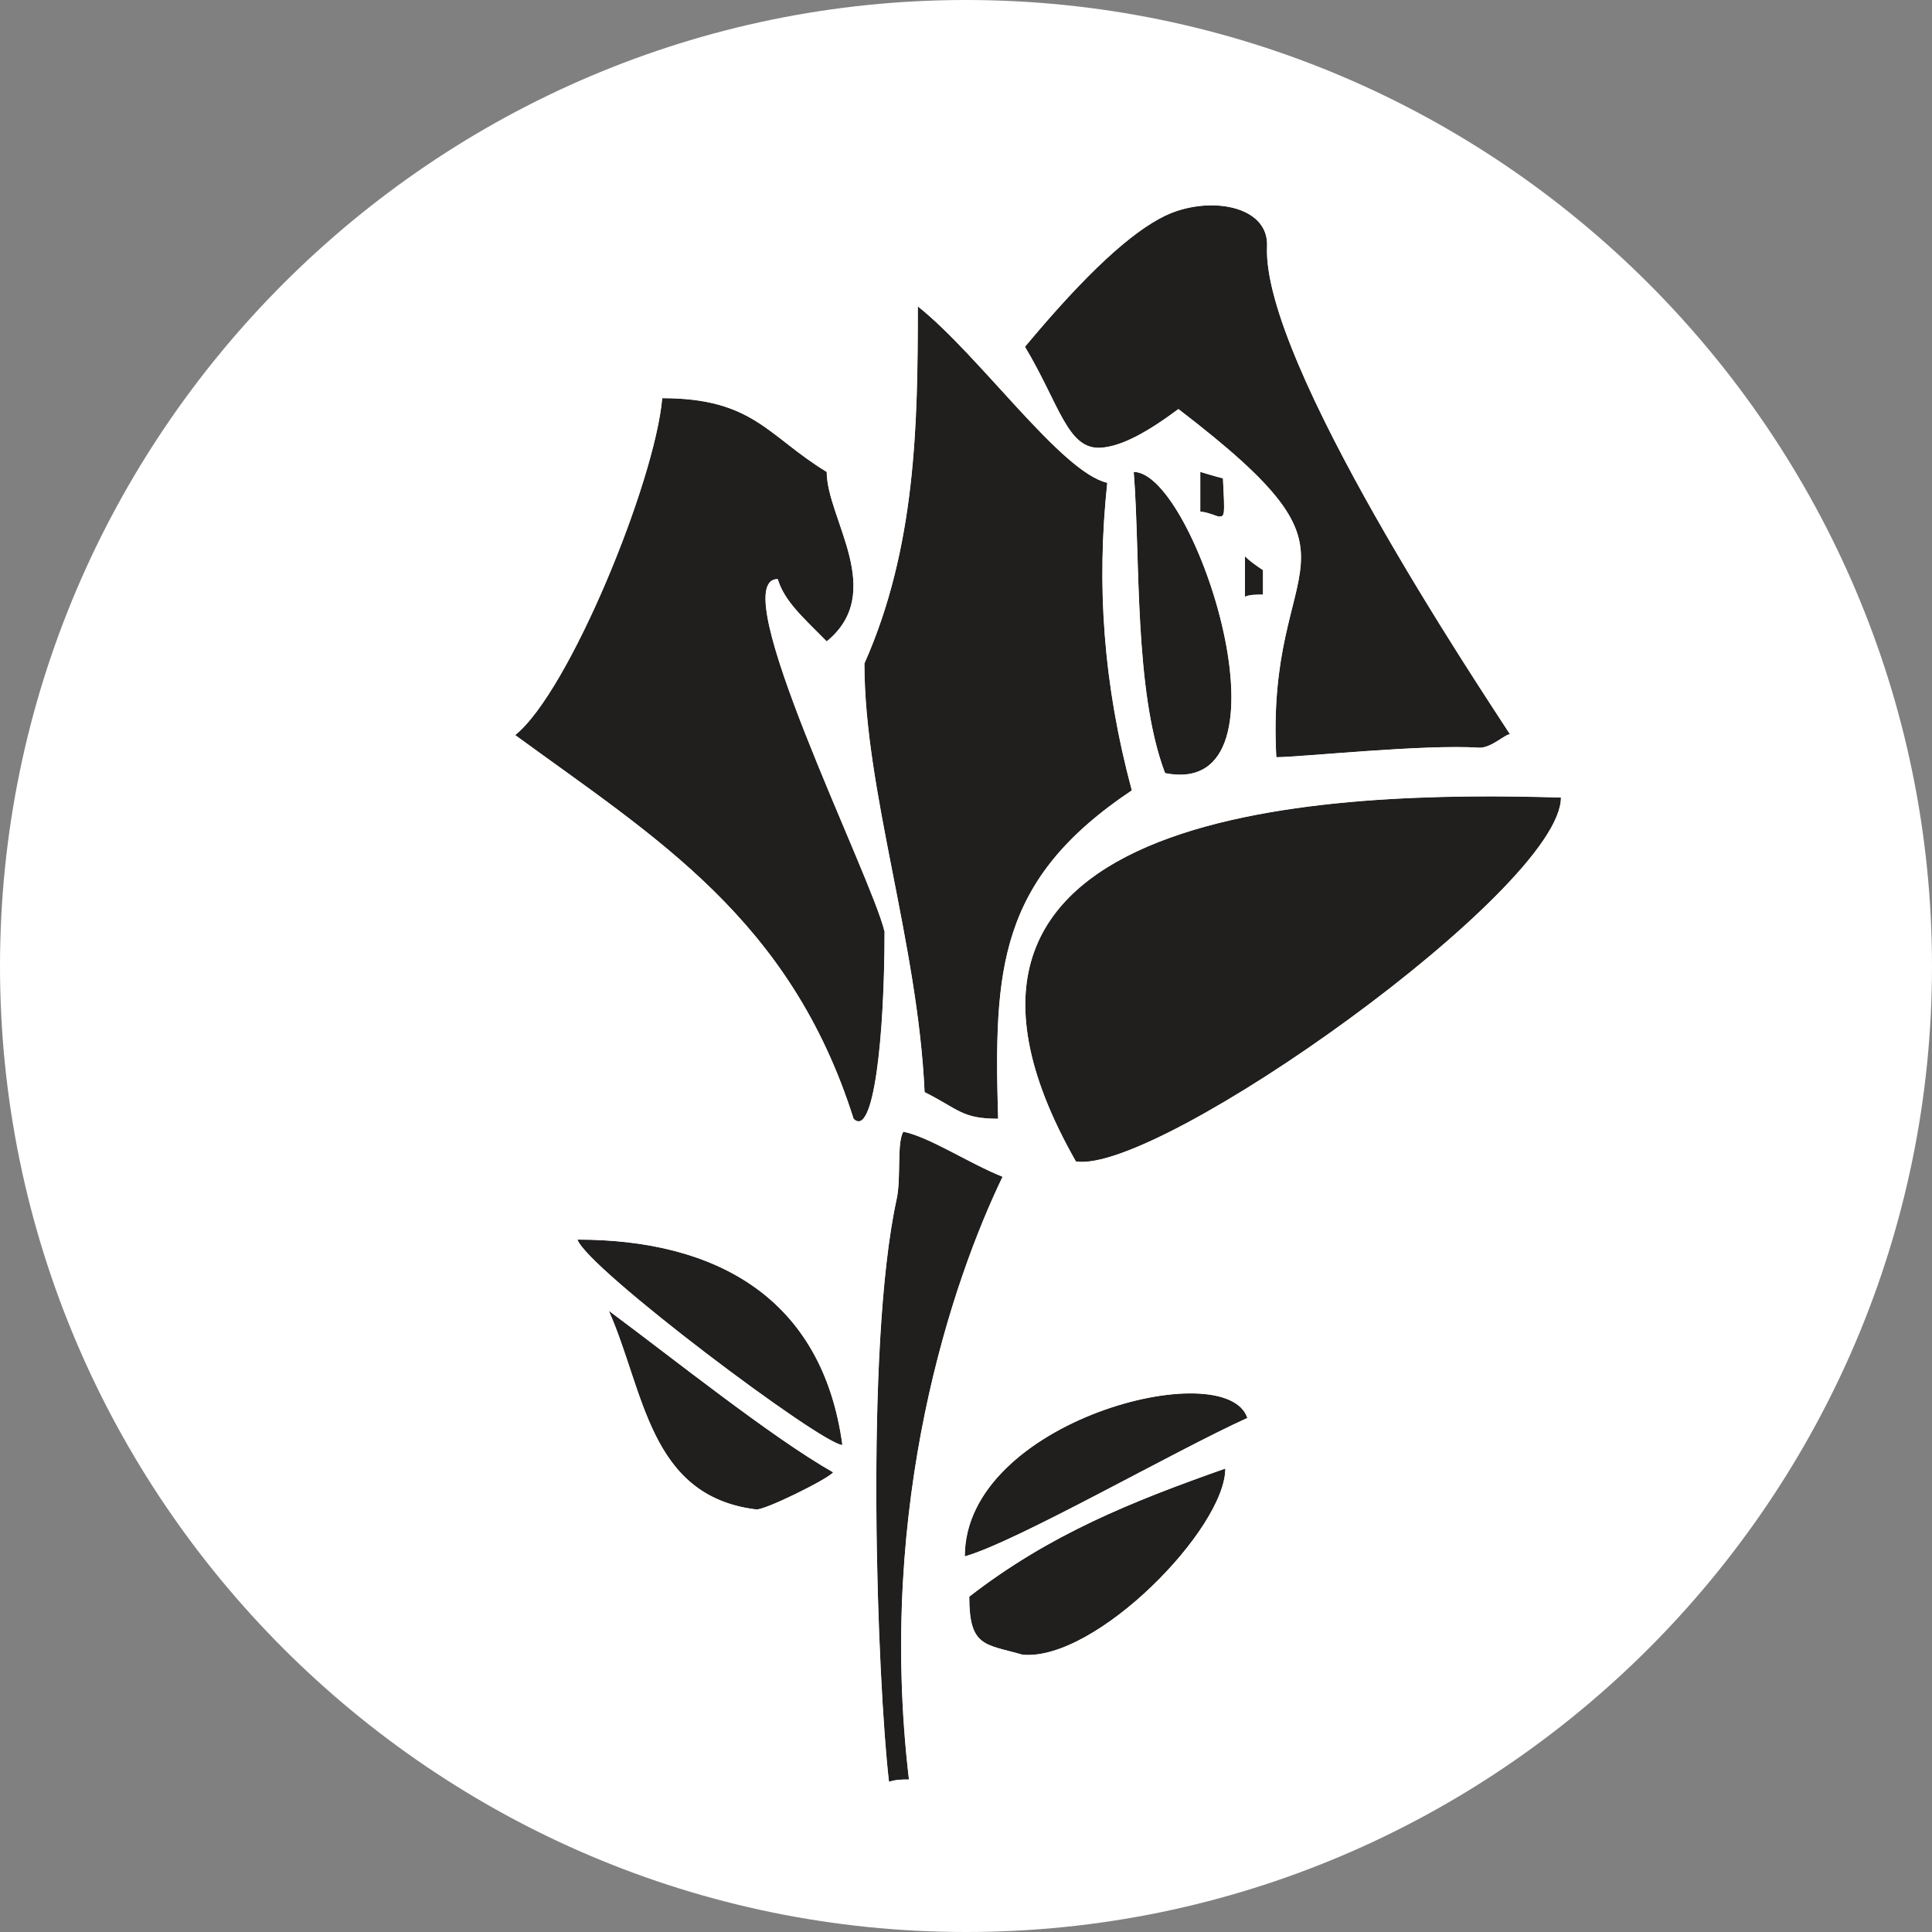
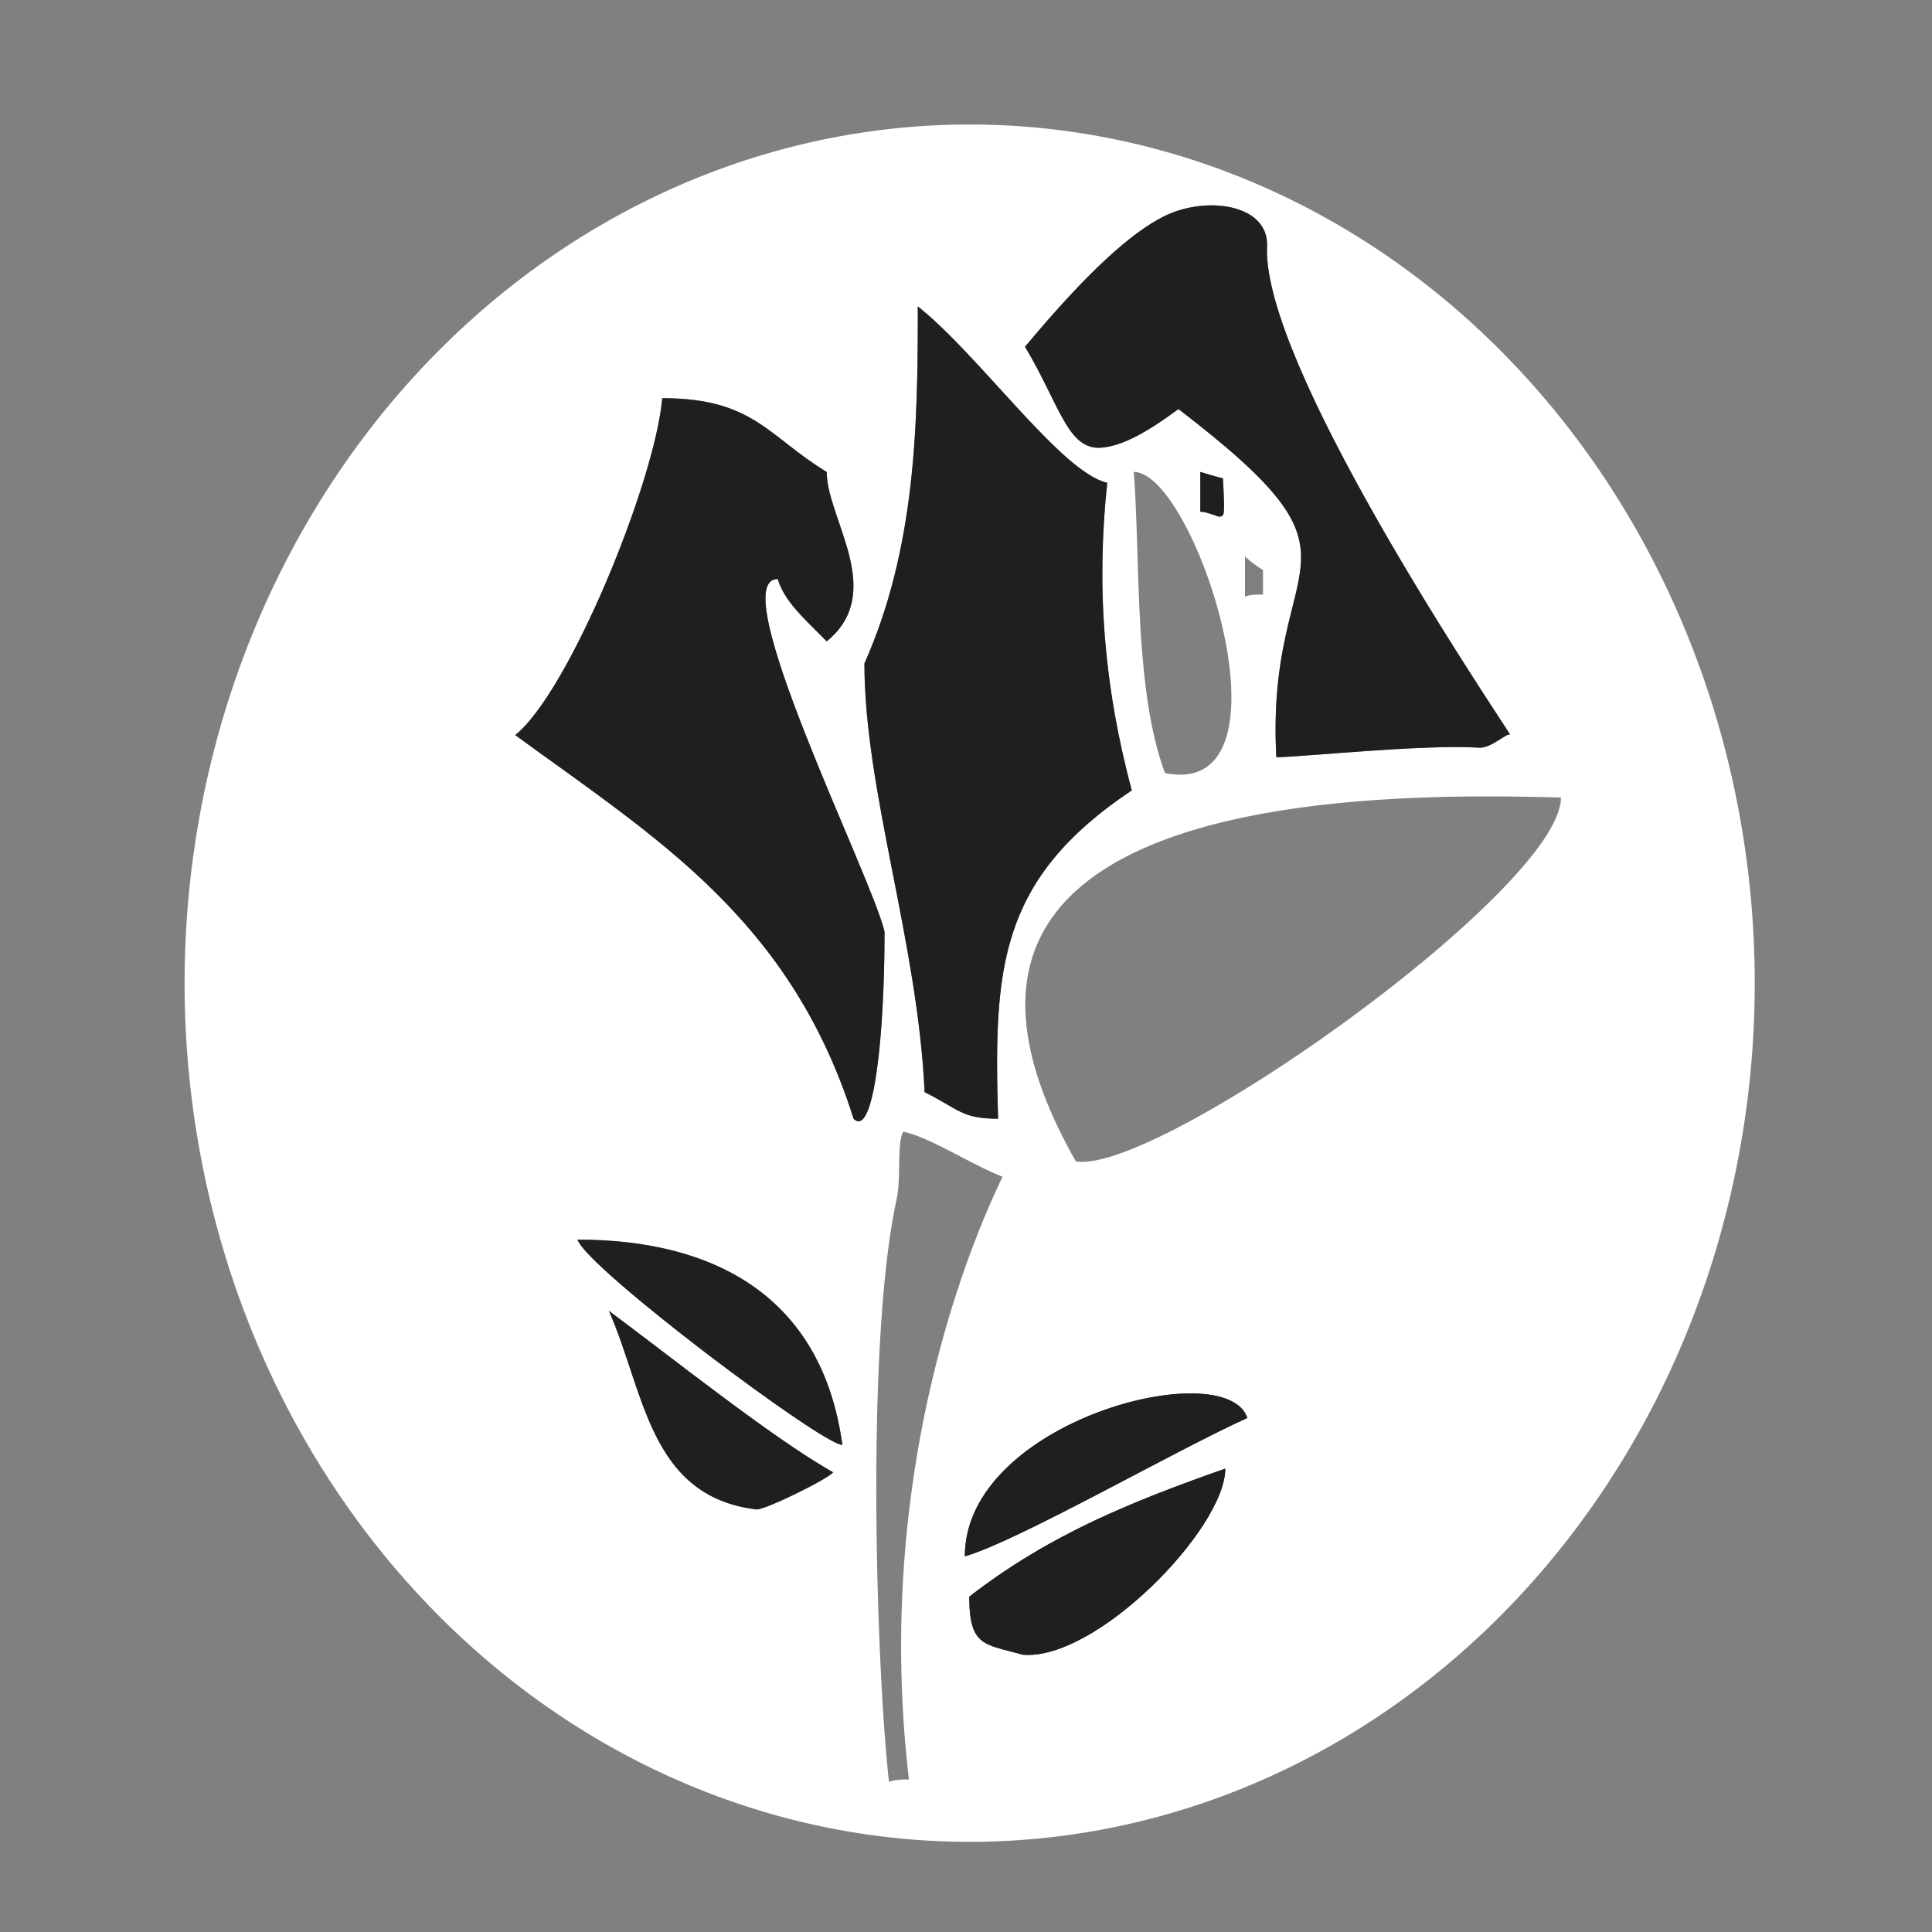
<svg xmlns="http://www.w3.org/2000/svg" xmlns:ns1="http://sodipodi.sourceforge.net/DTD/sodipodi-0.dtd" xmlns:ns2="http://www.inkscape.org/namespaces/inkscape" width="100pt" height="100pt" viewBox="0 0 100 100" version="1.1" id="svg25" ns1:docname="lancome-bulleb.svg" ns2:version="1.1.1 (3bf5ae0d25, 2021-09-20)">
  <rect x="0" y="0" width="100" height="100" fill="#808080" stroke="none" />
  <defs id="defs29" />
  <ns1:namedview id="namedview27" pagecolor="#ffffff" bordercolor="#666666" borderopacity="1.0" ns2:pageshadow="2" ns2:pageopacity="0.0" ns2:pagecheckerboard="0" ns2:document-units="pt" showgrid="false" ns2:zoom="3.375" ns2:cx="81.925925" ns2:cy="72.148148" ns2:window-width="2560" ns2:window-height="1417" ns2:window-x="-8" ns2:window-y="-8" ns2:window-maximized="1" ns2:current-layer="svg25" fit-margin-top="0" fit-margin-left="0" fit-margin-right="0" fit-margin-bottom="0" showguides="true" ns2:guide-bbox="true">
    <ns1:guide position="16,134.444" orientation="0,-1" id="guide1492" />
  </ns1:namedview>
  <path id="path1518" style="fill:#ffffff;stroke-width:0.393;stroke-linecap:square;stroke-linejoin:round" d="M 66.92 8.592 A 54.18 59.259 0 0 0 12.74 67.852 A 54.18 59.259 0 0 0 66.92 127.111 A 54.18 59.259 0 0 0 121.1 67.852 A 54.18 59.259 0 0 0 66.92 8.592 z M 83.971 14.182 C 84.36 14.202 84.735 14.257 85.086 14.344 C 85.437 14.431 85.765 14.551 86.057 14.705 C 86.203 14.782 86.34 14.867 86.467 14.961 C 86.594 15.055 86.711 15.159 86.816 15.27 C 86.922 15.38 87.015 15.499 87.096 15.627 C 87.177 15.755 87.247 15.892 87.301 16.037 C 87.355 16.182 87.394 16.334 87.418 16.496 C 87.442 16.658 87.452 16.829 87.443 17.008 C 87.432 17.257 87.435 17.521 87.453 17.797 C 87.471 18.073 87.504 18.363 87.549 18.664 C 87.639 19.267 87.783 19.916 87.973 20.607 C 88.163 21.298 88.398 22.03 88.674 22.793 C 88.949 23.556 89.266 24.351 89.613 25.17 C 89.961 25.988 90.339 26.83 90.744 27.688 C 91.15 28.545 91.582 29.418 92.031 30.299 C 92.931 32.06 93.905 33.85 94.898 35.604 C 95.892 37.357 96.904 39.074 97.881 40.689 C 98.858 42.305 99.801 43.818 100.652 45.164 C 102.354 47.855 103.692 49.876 104.227 50.703 C 104.203 50.68 104.165 50.676 104.115 50.689 C 104.065 50.703 104.004 50.732 103.932 50.771 C 103.788 50.851 103.605 50.974 103.4 51.102 C 103.196 51.229 102.969 51.361 102.74 51.457 C 102.626 51.505 102.51 51.545 102.396 51.57 C 102.283 51.596 102.171 51.606 102.062 51.6 C 101.595 51.568 101.052 51.554 100.455 51.555 C 99.858 51.555 99.208 51.571 98.527 51.596 C 97.167 51.645 95.685 51.736 94.271 51.834 C 92.858 51.932 91.512 52.038 90.418 52.119 C 89.324 52.201 88.485 52.256 88.084 52.256 C 88.036 51.352 88.022 50.51 88.037 49.723 C 88.052 48.936 88.094 48.203 88.156 47.52 C 88.219 46.836 88.302 46.2 88.396 45.605 C 88.491 45.011 88.599 44.458 88.711 43.939 C 88.934 42.902 89.175 42.001 89.373 41.184 C 89.472 40.775 89.56 40.386 89.629 40.012 C 89.698 39.637 89.747 39.278 89.771 38.924 C 89.796 38.57 89.794 38.222 89.758 37.875 C 89.721 37.528 89.651 37.182 89.539 36.828 C 89.427 36.474 89.272 36.113 89.068 35.738 C 88.865 35.364 88.611 34.975 88.301 34.566 C 87.99 34.158 87.622 33.728 87.189 33.271 C 86.756 32.815 86.258 32.329 85.688 31.811 C 85.117 31.292 84.472 30.739 83.748 30.145 C 83.024 29.55 82.221 28.914 81.328 28.23 C 80.777 28.639 80.256 29.004 79.764 29.322 C 79.272 29.64 78.807 29.912 78.367 30.137 C 77.927 30.361 77.513 30.537 77.119 30.664 C 76.725 30.791 76.354 30.87 76 30.896 C 75.855 30.907 75.716 30.905 75.584 30.891 C 75.452 30.876 75.326 30.849 75.205 30.811 C 75.084 30.772 74.969 30.723 74.857 30.662 C 74.746 30.601 74.639 30.528 74.535 30.445 C 74.328 30.28 74.134 30.073 73.947 29.828 C 73.76 29.583 73.581 29.301 73.4 28.986 C 73.038 28.356 72.672 27.595 72.248 26.74 C 72.036 26.313 71.81 25.862 71.561 25.393 C 71.311 24.923 71.039 24.434 70.738 23.932 C 71.81 22.646 72.807 21.508 73.734 20.506 C 74.662 19.504 75.521 18.639 76.318 17.9 C 76.717 17.531 77.101 17.193 77.469 16.885 C 77.837 16.577 78.19 16.3 78.529 16.051 C 78.869 15.802 79.195 15.581 79.508 15.389 C 79.82 15.196 80.119 15.032 80.406 14.893 C 80.777 14.715 81.166 14.569 81.564 14.457 C 81.963 14.345 82.371 14.267 82.775 14.221 C 83.18 14.175 83.582 14.161 83.971 14.182 z M 63.342 21.146 C 63.876 21.57 64.431 22.067 65 22.613 C 65.569 23.159 66.151 23.755 66.74 24.377 C 67.918 25.621 69.121 26.968 70.289 28.232 C 70.873 28.865 71.448 29.476 72.008 30.043 C 72.567 30.61 73.111 31.135 73.631 31.59 C 73.891 31.817 74.145 32.028 74.393 32.219 C 74.64 32.41 74.882 32.58 75.115 32.729 C 75.348 32.877 75.574 33.002 75.791 33.102 C 76.008 33.201 76.215 33.275 76.414 33.32 C 76.321 34.199 76.246 35.075 76.191 35.949 C 76.136 36.824 76.101 37.697 76.086 38.57 C 76.071 39.443 76.074 40.317 76.1 41.191 C 76.125 42.065 76.173 42.941 76.24 43.818 C 76.308 44.696 76.397 45.575 76.508 46.459 C 76.619 47.343 76.751 48.231 76.906 49.123 C 77.061 50.015 77.239 50.913 77.439 51.816 C 77.64 52.72 77.862 53.63 78.109 54.547 C 77.533 54.932 76.991 55.317 76.482 55.703 C 75.973 56.089 75.496 56.478 75.051 56.867 C 74.605 57.257 74.191 57.648 73.805 58.043 C 73.419 58.438 73.063 58.836 72.732 59.238 C 72.402 59.64 72.097 60.046 71.818 60.457 C 71.539 60.868 71.286 61.286 71.055 61.709 C 70.823 62.132 70.614 62.56 70.426 62.996 C 70.238 63.432 70.071 63.873 69.922 64.324 C 69.773 64.775 69.641 65.235 69.527 65.703 C 69.414 66.171 69.317 66.648 69.234 67.135 C 69.152 67.622 69.085 68.121 69.029 68.629 C 68.974 69.137 68.931 69.656 68.898 70.188 C 68.834 71.25 68.81 72.362 68.812 73.529 C 68.815 74.696 68.844 75.92 68.883 77.207 C 68.567 77.207 68.288 77.196 68.037 77.176 C 67.786 77.156 67.562 77.126 67.357 77.086 C 67.153 77.046 66.967 76.997 66.791 76.938 C 66.615 76.878 66.452 76.808 66.287 76.73 C 65.958 76.575 65.633 76.384 65.244 76.156 C 64.855 75.929 64.399 75.666 63.809 75.371 C 63.75 74.08 63.642 72.788 63.496 71.496 C 63.351 70.204 63.168 68.914 62.963 67.629 C 62.757 66.343 62.53 65.063 62.291 63.791 C 62.052 62.519 61.804 61.254 61.559 60.002 C 61.314 58.75 61.072 57.511 60.848 56.287 C 60.624 55.063 60.417 53.853 60.24 52.664 C 60.064 51.475 59.918 50.306 59.816 49.158 C 59.766 48.585 59.726 48.017 59.699 47.455 C 59.672 46.893 59.656 46.338 59.656 45.789 C 59.878 45.289 60.087 44.786 60.283 44.283 C 60.479 43.78 60.662 43.276 60.834 42.77 C 61.178 41.757 61.474 40.736 61.73 39.713 C 61.986 38.69 62.202 37.662 62.383 36.631 C 62.564 35.6 62.713 34.568 62.832 33.533 C 62.951 32.498 63.043 31.462 63.113 30.426 C 63.184 29.39 63.232 28.353 63.266 27.318 C 63.334 25.25 63.342 23.189 63.342 21.146 z M 45.703 27.48 C 46.489 27.48 47.193 27.521 47.83 27.598 C 48.467 27.674 49.038 27.786 49.559 27.928 C 50.079 28.07 50.548 28.241 50.984 28.438 C 51.421 28.634 51.823 28.855 52.209 29.096 C 52.595 29.336 52.963 29.597 53.33 29.871 C 53.697 30.145 54.064 30.434 54.445 30.73 C 54.827 31.027 55.225 31.332 55.654 31.641 C 56.083 31.949 56.544 32.261 57.053 32.57 C 57.053 32.771 57.07 32.979 57.1 33.193 C 57.129 33.408 57.17 33.629 57.223 33.855 C 57.328 34.309 57.475 34.784 57.637 35.275 C 57.799 35.766 57.978 36.274 58.148 36.789 C 58.319 37.304 58.482 37.825 58.611 38.35 C 58.676 38.612 58.732 38.875 58.777 39.137 C 58.823 39.399 58.859 39.66 58.879 39.92 C 58.899 40.18 58.904 40.439 58.893 40.695 C 58.881 40.952 58.853 41.206 58.805 41.457 C 58.756 41.708 58.688 41.955 58.596 42.199 C 58.503 42.443 58.388 42.683 58.246 42.918 C 58.104 43.153 57.936 43.383 57.738 43.607 C 57.541 43.832 57.312 44.05 57.053 44.262 C 56.632 43.837 56.24 43.449 55.881 43.086 C 55.522 42.722 55.196 42.383 54.908 42.047 C 54.62 41.711 54.371 41.381 54.164 41.039 C 54.06 40.868 53.966 40.694 53.885 40.516 C 53.803 40.337 53.734 40.154 53.676 39.963 C 53.556 39.963 53.45 39.983 53.357 40.021 C 53.265 40.06 53.186 40.118 53.119 40.193 C 53.052 40.269 52.996 40.361 52.953 40.471 C 52.91 40.58 52.878 40.708 52.857 40.85 C 52.816 41.133 52.819 41.479 52.859 41.877 C 52.9 42.275 52.978 42.726 53.088 43.221 C 53.198 43.715 53.341 44.253 53.51 44.826 C 53.679 45.399 53.874 46.007 54.09 46.641 C 54.522 47.908 55.036 49.278 55.588 50.678 C 56.139 52.078 56.727 53.508 57.307 54.896 C 57.886 56.284 58.459 57.63 58.975 58.861 C 59.491 60.093 59.95 61.209 60.311 62.139 C 60.491 62.604 60.647 63.022 60.771 63.385 C 60.896 63.747 60.988 64.055 61.045 64.297 C 61.045 65.199 61.033 66.099 61.01 66.98 C 60.987 67.862 60.952 68.726 60.906 69.555 C 60.86 70.383 60.805 71.177 60.736 71.92 C 60.668 72.663 60.588 73.356 60.498 73.98 C 60.408 74.605 60.307 75.163 60.195 75.637 C 60.084 76.111 59.961 76.5 59.828 76.791 C 59.762 76.936 59.693 77.057 59.621 77.15 C 59.55 77.244 59.477 77.31 59.4 77.348 C 59.324 77.385 59.244 77.394 59.162 77.371 C 59.08 77.348 58.995 77.294 58.908 77.207 C 58.635 76.346 58.345 75.516 58.035 74.717 C 57.725 73.917 57.396 73.147 57.051 72.404 C 56.706 71.662 56.345 70.946 55.967 70.256 C 55.589 69.565 55.195 68.899 54.787 68.256 C 54.379 67.613 53.956 66.991 53.52 66.391 C 53.083 65.79 52.631 65.211 52.168 64.648 C 51.705 64.086 51.23 63.541 50.742 63.012 C 50.255 62.482 49.756 61.968 49.246 61.467 C 48.737 60.966 48.217 60.477 47.688 60 C 47.158 59.523 46.619 59.058 46.072 58.6 C 44.978 57.683 43.85 56.799 42.697 55.93 C 41.545 55.06 40.369 54.204 39.176 53.344 C 37.983 52.484 36.773 51.619 35.557 50.73 C 35.789 50.545 36.03 50.314 36.277 50.043 C 36.525 49.772 36.778 49.461 37.037 49.115 C 37.296 48.769 37.561 48.388 37.828 47.977 C 38.095 47.565 38.365 47.123 38.637 46.656 C 39.18 45.723 39.726 44.688 40.264 43.592 C 40.801 42.496 41.33 41.34 41.832 40.16 C 42.334 38.981 42.811 37.78 43.248 36.596 C 43.685 35.412 44.083 34.246 44.426 33.137 C 44.768 32.027 45.057 30.975 45.275 30.02 C 45.384 29.542 45.475 29.087 45.547 28.662 C 45.619 28.237 45.671 27.842 45.703 27.48 z M 78.242 32.57 C 78.376 32.57 78.514 32.592 78.652 32.635 C 78.791 32.678 78.931 32.742 79.074 32.824 C 79.217 32.907 79.362 33.007 79.508 33.127 C 79.654 33.247 79.8 33.385 79.947 33.539 C 80.242 33.847 80.54 34.22 80.834 34.646 C 81.128 35.073 81.419 35.555 81.703 36.078 C 81.987 36.601 82.265 37.167 82.529 37.764 C 82.794 38.36 83.044 38.986 83.279 39.633 C 83.514 40.28 83.734 40.947 83.93 41.621 C 84.126 42.295 84.3 42.978 84.447 43.656 C 84.595 44.335 84.715 45.008 84.805 45.668 C 84.894 46.328 84.951 46.972 84.973 47.59 C 84.994 48.208 84.98 48.8 84.924 49.354 C 84.896 49.63 84.858 49.896 84.809 50.152 C 84.76 50.408 84.7 50.654 84.629 50.887 C 84.558 51.119 84.474 51.34 84.379 51.547 C 84.284 51.753 84.178 51.946 84.059 52.123 C 83.939 52.3 83.806 52.462 83.66 52.607 C 83.515 52.753 83.356 52.882 83.184 52.992 C 83.011 53.103 82.824 53.195 82.623 53.268 C 82.422 53.34 82.205 53.394 81.975 53.426 C 81.744 53.458 81.5 53.468 81.238 53.457 C 80.977 53.446 80.7 53.413 80.406 53.355 C 80.271 52.999 80.147 52.629 80.031 52.246 C 79.916 51.864 79.809 51.468 79.711 51.062 C 79.516 50.252 79.355 49.4 79.221 48.52 C 79.087 47.639 78.981 46.73 78.895 45.807 C 78.808 44.883 78.742 43.947 78.689 43.008 C 78.583 41.13 78.53 39.249 78.475 37.473 C 78.447 36.585 78.417 35.724 78.381 34.902 C 78.345 34.081 78.301 33.299 78.242 32.57 z M 82.836 32.57 C 83.317 32.704 83.784 32.864 84.398 33.012 C 84.432 33.671 84.457 34.166 84.469 34.537 C 84.481 34.908 84.48 35.155 84.461 35.32 C 84.442 35.485 84.404 35.568 84.344 35.609 C 84.284 35.651 84.202 35.65 84.092 35.65 C 83.858 35.57 83.628 35.485 83.414 35.422 C 83.2 35.358 83.003 35.314 82.836 35.314 L 82.836 32.57 z M 85.92 38.396 C 86.073 38.55 86.267 38.71 86.48 38.871 C 86.694 39.032 86.928 39.192 87.162 39.346 L 87.162 41.033 C 86.928 41.033 86.694 41.034 86.48 41.053 C 86.267 41.071 86.073 41.108 85.92 41.182 L 85.92 38.396 z M 101.299 54.969 C 102.46 54.956 103.586 54.961 104.662 54.975 C 105.738 54.989 106.765 55.014 107.725 55.043 C 107.725 55.24 107.697 55.45 107.645 55.672 C 107.592 55.894 107.513 56.128 107.41 56.373 C 107.308 56.618 107.182 56.876 107.033 57.143 C 106.884 57.409 106.712 57.685 106.52 57.971 C 106.134 58.541 105.665 59.147 105.123 59.781 C 104.581 60.415 103.966 61.075 103.293 61.756 C 102.62 62.436 101.886 63.137 101.105 63.848 C 100.325 64.558 99.497 65.278 98.633 66.002 C 97.769 66.726 96.87 67.453 95.947 68.174 C 95.024 68.894 94.078 69.608 93.121 70.309 C 92.164 71.009 91.196 71.697 90.229 72.361 C 89.261 73.025 88.295 73.667 87.342 74.277 C 86.389 74.888 85.449 75.467 84.535 76.008 C 83.621 76.549 82.732 77.051 81.881 77.506 C 81.03 77.96 80.215 78.367 79.451 78.719 C 78.687 79.07 77.974 79.366 77.322 79.598 C 76.996 79.713 76.686 79.814 76.393 79.896 C 76.099 79.979 75.822 80.044 75.564 80.092 C 75.306 80.139 75.067 80.169 74.848 80.18 C 74.628 80.19 74.428 80.181 74.25 80.152 C 73.809 79.377 73.413 78.625 73.061 77.896 C 72.708 77.168 72.401 76.461 72.133 75.777 C 71.865 75.093 71.638 74.432 71.451 73.791 C 71.264 73.15 71.118 72.532 71.008 71.934 C 70.898 71.335 70.826 70.757 70.789 70.199 C 70.752 69.641 70.751 69.104 70.783 68.586 C 70.816 68.067 70.882 67.567 70.98 67.086 C 71.079 66.605 71.208 66.143 71.367 65.699 C 71.527 65.255 71.716 64.829 71.934 64.42 C 72.151 64.011 72.397 63.619 72.668 63.244 C 72.939 62.869 73.235 62.509 73.557 62.166 C 73.878 61.823 74.224 61.496 74.592 61.184 C 74.959 60.872 75.348 60.576 75.758 60.293 C 76.167 60.01 76.597 59.743 77.045 59.488 C 77.493 59.234 77.959 58.993 78.441 58.766 C 78.924 58.538 79.424 58.323 79.938 58.121 C 80.451 57.919 80.977 57.729 81.518 57.551 C 82.058 57.373 82.611 57.204 83.174 57.049 C 83.737 56.893 84.31 56.75 84.893 56.615 C 85.475 56.481 86.067 56.357 86.664 56.242 C 87.859 56.013 89.081 55.821 90.314 55.662 C 91.548 55.504 92.791 55.378 94.031 55.279 C 95.271 55.181 96.508 55.11 97.725 55.061 C 98.941 55.011 100.137 54.981 101.299 54.969 z M 62.34 78.104 C 62.565 78.149 62.806 78.216 63.059 78.303 C 63.311 78.389 63.574 78.495 63.848 78.613 C 64.395 78.85 64.98 79.142 65.58 79.451 C 66.18 79.76 66.795 80.087 67.404 80.393 C 68.013 80.698 68.615 80.983 69.189 81.211 C 68.761 82.1 68.304 83.117 67.836 84.256 C 67.368 85.394 66.889 86.655 66.418 88.025 C 66.182 88.711 65.948 89.422 65.719 90.162 C 65.489 90.902 65.265 91.669 65.047 92.461 C 64.828 93.253 64.615 94.072 64.412 94.914 C 64.209 95.757 64.013 96.623 63.83 97.514 C 63.647 98.404 63.475 99.318 63.316 100.254 C 63.157 101.19 63.013 102.149 62.883 103.129 C 62.753 104.108 62.637 105.108 62.541 106.129 C 62.445 107.15 62.367 108.19 62.309 109.25 C 62.25 110.31 62.213 111.39 62.197 112.486 C 62.182 113.583 62.189 114.697 62.221 115.828 C 62.253 116.959 62.309 118.108 62.393 119.271 C 62.476 120.435 62.588 121.613 62.729 122.807 C 62.508 122.807 62.281 122.806 62.051 122.826 C 61.82 122.846 61.587 122.888 61.354 122.969 L 61.354 122.967 C 61.253 122.106 61.151 120.994 61.055 119.684 C 60.958 118.374 60.866 116.867 60.785 115.221 C 60.704 113.575 60.633 111.79 60.58 109.922 C 60.528 108.054 60.492 106.102 60.48 104.125 C 60.469 102.148 60.482 100.144 60.523 98.172 C 60.565 96.2 60.636 94.26 60.744 92.406 C 60.798 91.479 60.861 90.575 60.934 89.699 C 61.006 88.823 61.089 87.975 61.182 87.164 C 61.275 86.353 61.379 85.579 61.494 84.848 C 61.609 84.116 61.735 83.429 61.873 82.791 C 61.957 82.423 61.999 81.996 62.021 81.551 C 62.044 81.105 62.048 80.639 62.057 80.195 C 62.065 79.752 62.078 79.331 62.117 78.969 C 62.137 78.788 62.163 78.62 62.199 78.475 C 62.235 78.329 62.281 78.204 62.34 78.104 z M 39.855 85.549 C 40.451 85.549 41.039 85.566 41.617 85.598 C 42.195 85.629 42.764 85.676 43.322 85.74 C 43.88 85.805 44.426 85.886 44.963 85.984 C 45.499 86.083 46.026 86.199 46.539 86.332 C 47.052 86.465 47.551 86.616 48.039 86.785 C 48.527 86.954 49.002 87.143 49.463 87.35 C 49.923 87.556 50.369 87.781 50.801 88.025 C 51.232 88.27 51.648 88.535 52.049 88.818 C 52.449 89.102 52.835 89.404 53.203 89.729 C 53.571 90.053 53.921 90.398 54.254 90.764 C 54.587 91.129 54.902 91.514 55.199 91.922 C 55.496 92.33 55.775 92.76 56.033 93.211 C 56.292 93.662 56.532 94.135 56.75 94.631 C 56.968 95.127 57.165 95.646 57.342 96.188 C 57.518 96.729 57.672 97.294 57.805 97.883 C 57.937 98.471 58.048 99.083 58.135 99.719 C 58.048 99.719 57.902 99.672 57.707 99.582 C 57.512 99.492 57.266 99.36 56.977 99.191 C 56.398 98.854 55.648 98.369 54.783 97.781 C 53.919 97.194 52.941 96.503 51.91 95.754 C 50.879 95.004 49.794 94.197 48.715 93.373 C 47.636 92.549 46.563 91.709 45.555 90.898 C 44.547 90.087 43.605 89.304 42.787 88.594 C 41.97 87.883 41.276 87.247 40.768 86.725 C 40.513 86.464 40.307 86.231 40.152 86.033 C 39.998 85.836 39.896 85.672 39.855 85.549 z M 42.02 90.465 C 44.189 92.072 47 94.258 49.797 96.342 C 51.196 97.384 52.59 98.401 53.9 99.307 C 54.555 99.76 55.189 100.185 55.791 100.572 C 56.393 100.959 56.965 101.308 57.494 101.607 C 57.457 101.663 57.352 101.745 57.197 101.85 C 57.042 101.954 56.838 102.078 56.598 102.215 C 56.118 102.488 55.501 102.809 54.879 103.111 C 54.257 103.413 53.631 103.697 53.133 103.895 C 52.884 103.993 52.665 104.071 52.496 104.119 C 52.327 104.167 52.207 104.184 52.152 104.164 C 51.692 104.106 51.259 104.025 50.852 103.92 C 50.444 103.815 50.062 103.686 49.703 103.537 C 49.344 103.388 49.007 103.219 48.691 103.031 C 48.376 102.843 48.083 102.636 47.807 102.412 C 47.531 102.188 47.272 101.947 47.031 101.691 C 46.79 101.436 46.566 101.166 46.355 100.883 C 46.145 100.599 45.948 100.303 45.764 99.996 C 45.579 99.689 45.407 99.37 45.244 99.043 C 44.918 98.388 44.629 97.697 44.361 96.986 C 44.094 96.275 43.846 95.544 43.602 94.809 C 43.357 94.073 43.115 93.333 42.857 92.604 C 42.6 91.874 42.327 91.156 42.02 90.465 z " transform="scale(0.75)" />
  <g id="g1684" style="fill:#211e1e;fill-opacity:1">
    <path id="path1538" style="fill:#211e1e;stroke-width:0.393;stroke-linecap:square;stroke-linejoin:round;fill-opacity:1" d="M 42.02 90.465 C 42.327 91.156 42.6 91.874 42.857 92.604 C 43.115 93.333 43.357 94.073 43.602 94.809 C 43.846 95.544 44.094 96.275 44.361 96.986 C 44.629 97.697 44.918 98.388 45.244 99.043 C 45.407 99.37 45.579 99.689 45.764 99.996 C 45.948 100.303 46.145 100.599 46.355 100.883 C 46.566 101.166 46.79 101.436 47.031 101.691 C 47.272 101.947 47.531 102.188 47.807 102.412 C 48.083 102.636 48.376 102.843 48.691 103.031 C 49.007 103.219 49.344 103.388 49.703 103.537 C 50.062 103.686 50.444 103.815 50.852 103.92 C 51.259 104.025 51.692 104.106 52.152 104.164 C 52.207 104.184 52.327 104.167 52.496 104.119 C 52.665 104.071 52.884 103.993 53.133 103.895 C 53.631 103.697 54.257 103.413 54.879 103.111 C 55.501 102.809 56.118 102.488 56.598 102.215 C 56.838 102.078 57.042 101.954 57.197 101.85 C 57.352 101.745 57.457 101.663 57.494 101.607 C 56.965 101.308 56.393 100.959 55.791 100.572 C 55.189 100.185 54.555 99.76 53.9 99.307 C 52.59 98.401 51.196 97.384 49.797 96.342 C 47 94.258 44.189 92.072 42.02 90.465 z " transform="scale(0.75)" />
    <path id="path1536" style="fill:#211e1e;stroke-width:0.393;stroke-linecap:square;stroke-linejoin:round;fill-opacity:1" d="M 39.855 85.549 C 39.896 85.672 39.998 85.836 40.152 86.033 C 40.307 86.231 40.513 86.464 40.768 86.725 C 41.276 87.247 41.97 87.883 42.787 88.594 C 43.605 89.304 44.547 90.087 45.555 90.898 C 46.563 91.709 47.636 92.549 48.715 93.373 C 49.794 94.197 50.879 95.004 51.91 95.754 C 52.941 96.503 53.919 97.194 54.783 97.781 C 55.648 98.369 56.398 98.854 56.977 99.191 C 57.266 99.36 57.512 99.492 57.707 99.582 C 57.902 99.672 58.048 99.719 58.135 99.719 C 58.048 99.083 57.937 98.471 57.805 97.883 C 57.672 97.294 57.518 96.729 57.342 96.188 C 57.165 95.646 56.968 95.127 56.75 94.631 C 56.532 94.135 56.292 93.662 56.033 93.211 C 55.775 92.76 55.496 92.33 55.199 91.922 C 54.902 91.514 54.587 91.129 54.254 90.764 C 53.921 90.398 53.571 90.053 53.203 89.729 C 52.835 89.404 52.449 89.102 52.049 88.818 C 51.648 88.535 51.232 88.27 50.801 88.025 C 50.369 87.781 49.923 87.556 49.463 87.35 C 49.002 87.143 48.527 86.954 48.039 86.785 C 47.551 86.616 47.052 86.465 46.539 86.332 C 46.026 86.199 45.499 86.083 44.963 85.984 C 44.426 85.886 43.88 85.805 43.322 85.74 C 42.764 85.676 42.195 85.629 41.617 85.598 C 41.039 85.566 40.451 85.549 39.855 85.549 z " transform="scale(0.75)" />
-     <path id="path1534" style="fill:#211e1e;stroke-width:0.393;stroke-linecap:square;stroke-linejoin:round;fill-opacity:1" d="M 62.34 78.104 C 62.281 78.204 62.235 78.329 62.199 78.475 C 62.163 78.62 62.137 78.788 62.117 78.969 C 62.078 79.331 62.065 79.752 62.057 80.195 C 62.048 80.639 62.044 81.105 62.021 81.551 C 61.999 81.996 61.957 82.423 61.873 82.791 C 61.735 83.429 61.609 84.116 61.494 84.848 C 61.379 85.579 61.275 86.353 61.182 87.164 C 61.089 87.975 61.006 88.823 60.934 89.699 C 60.861 90.575 60.798 91.479 60.744 92.406 C 60.636 94.26 60.565 96.2 60.523 98.172 C 60.482 100.144 60.469 102.148 60.48 104.125 C 60.492 106.102 60.528 108.054 60.58 109.922 C 60.633 111.79 60.704 113.575 60.785 115.221 C 60.866 116.867 60.958 118.374 61.055 119.684 C 61.151 120.994 61.253 122.106 61.354 122.967 L 61.354 122.969 C 61.587 122.888 61.82 122.846 62.051 122.826 C 62.281 122.806 62.508 122.807 62.729 122.807 C 62.588 121.613 62.476 120.435 62.393 119.271 C 62.309 118.108 62.253 116.959 62.221 115.828 C 62.189 114.697 62.182 113.583 62.197 112.486 C 62.213 111.39 62.25 110.31 62.309 109.25 C 62.367 108.19 62.445 107.15 62.541 106.129 C 62.637 105.108 62.753 104.108 62.883 103.129 C 63.013 102.149 63.157 101.19 63.316 100.254 C 63.475 99.318 63.647 98.404 63.83 97.514 C 64.013 96.623 64.209 95.757 64.412 94.914 C 64.615 94.072 64.828 93.253 65.047 92.461 C 65.265 91.669 65.489 90.902 65.719 90.162 C 65.948 89.422 66.182 88.711 66.418 88.025 C 66.889 86.655 67.368 85.394 67.836 84.256 C 68.304 83.117 68.761 82.1 69.189 81.211 C 68.615 80.983 68.013 80.698 67.404 80.393 C 66.795 80.087 66.18 79.76 65.58 79.451 C 64.98 79.142 64.395 78.85 63.848 78.613 C 63.574 78.495 63.311 78.389 63.059 78.303 C 62.806 78.216 62.565 78.149 62.34 78.104 z " transform="scale(0.75)" />
-     <path id="path1532" style="fill:#211e1e;stroke-width:0.393;stroke-linecap:square;stroke-linejoin:round;fill-opacity:1" d="M 101.299 54.969 C 100.137 54.981 98.941 55.011 97.725 55.061 C 96.508 55.11 95.271 55.181 94.031 55.279 C 92.791 55.378 91.548 55.504 90.314 55.662 C 89.081 55.821 87.859 56.013 86.664 56.242 C 86.067 56.357 85.475 56.481 84.893 56.615 C 84.31 56.75 83.737 56.893 83.174 57.049 C 82.611 57.204 82.058 57.373 81.518 57.551 C 80.977 57.729 80.451 57.919 79.938 58.121 C 79.424 58.323 78.924 58.538 78.441 58.766 C 77.959 58.993 77.493 59.234 77.045 59.488 C 76.597 59.743 76.167 60.01 75.758 60.293 C 75.348 60.576 74.959 60.872 74.592 61.184 C 74.224 61.496 73.878 61.823 73.557 62.166 C 73.235 62.509 72.939 62.869 72.668 63.244 C 72.397 63.619 72.151 64.011 71.934 64.42 C 71.716 64.829 71.527 65.255 71.367 65.699 C 71.208 66.143 71.079 66.605 70.98 67.086 C 70.882 67.567 70.816 68.067 70.783 68.586 C 70.751 69.104 70.752 69.641 70.789 70.199 C 70.826 70.757 70.898 71.335 71.008 71.934 C 71.118 72.532 71.264 73.15 71.451 73.791 C 71.638 74.432 71.865 75.093 72.133 75.777 C 72.401 76.461 72.708 77.168 73.061 77.896 C 73.413 78.625 73.809 79.377 74.25 80.152 C 74.428 80.181 74.628 80.19 74.848 80.18 C 75.067 80.169 75.306 80.139 75.564 80.092 C 75.822 80.044 76.099 79.979 76.393 79.896 C 76.686 79.814 76.996 79.713 77.322 79.598 C 77.974 79.366 78.687 79.07 79.451 78.719 C 80.215 78.367 81.03 77.96 81.881 77.506 C 82.732 77.051 83.621 76.549 84.535 76.008 C 85.449 75.467 86.389 74.888 87.342 74.277 C 88.295 73.667 89.261 73.025 90.229 72.361 C 91.196 71.697 92.164 71.009 93.121 70.309 C 94.078 69.608 95.024 68.894 95.947 68.174 C 96.87 67.453 97.769 66.726 98.633 66.002 C 99.497 65.278 100.325 64.558 101.105 63.848 C 101.886 63.137 102.62 62.436 103.293 61.756 C 103.966 61.075 104.581 60.415 105.123 59.781 C 105.665 59.147 106.134 58.541 106.52 57.971 C 106.712 57.685 106.884 57.409 107.033 57.143 C 107.182 56.876 107.308 56.618 107.41 56.373 C 107.513 56.128 107.592 55.894 107.645 55.672 C 107.697 55.45 107.725 55.24 107.725 55.043 C 106.765 55.014 105.738 54.989 104.662 54.975 C 103.586 54.961 102.46 54.956 101.299 54.969 z " transform="scale(0.75)" />
-     <path id="path1530" style="fill:#211e1e;stroke-width:0.393;stroke-linecap:square;stroke-linejoin:round;fill-opacity:1" d="M 85.92 38.396 L 85.92 41.182 C 86.073 41.108 86.267 41.071 86.48 41.053 C 86.694 41.034 86.928 41.033 87.162 41.033 L 87.162 39.346 C 86.928 39.192 86.694 39.032 86.48 38.871 C 86.267 38.71 86.073 38.55 85.92 38.396 z " transform="scale(0.75)" />
    <path id="path1528" style="fill:#211e1e;stroke-width:0.393;stroke-linecap:square;stroke-linejoin:round;fill-opacity:1" d="M 82.836 32.57 L 82.836 35.314 C 83.003 35.314 83.2 35.358 83.414 35.422 C 83.628 35.485 83.858 35.57 84.092 35.65 C 84.202 35.65 84.284 35.651 84.344 35.609 C 84.404 35.568 84.442 35.485 84.461 35.32 C 84.48 35.155 84.481 34.908 84.469 34.537 C 84.457 34.166 84.432 33.671 84.398 33.012 C 83.784 32.864 83.317 32.704 82.836 32.57 z " transform="scale(0.75)" />
-     <path id="path1526" style="fill:#211e1e;stroke-width:0.393;stroke-linecap:square;stroke-linejoin:round;fill-opacity:1" d="M 78.242 32.57 C 78.301 33.299 78.345 34.081 78.381 34.902 C 78.417 35.724 78.447 36.585 78.475 37.473 C 78.53 39.249 78.583 41.13 78.689 43.008 C 78.742 43.947 78.808 44.883 78.895 45.807 C 78.981 46.73 79.087 47.639 79.221 48.52 C 79.355 49.4 79.516 50.252 79.711 51.062 C 79.809 51.468 79.916 51.864 80.031 52.246 C 80.147 52.629 80.271 52.999 80.406 53.355 C 80.7 53.413 80.977 53.446 81.238 53.457 C 81.5 53.468 81.744 53.458 81.975 53.426 C 82.205 53.394 82.422 53.34 82.623 53.268 C 82.824 53.195 83.011 53.103 83.184 52.992 C 83.356 52.882 83.515 52.753 83.66 52.607 C 83.806 52.462 83.939 52.3 84.059 52.123 C 84.178 51.946 84.284 51.753 84.379 51.547 C 84.474 51.34 84.558 51.119 84.629 50.887 C 84.7 50.654 84.76 50.408 84.809 50.152 C 84.858 49.896 84.896 49.63 84.924 49.354 C 84.98 48.8 84.994 48.208 84.973 47.59 C 84.951 46.972 84.894 46.328 84.805 45.668 C 84.715 45.008 84.595 44.335 84.447 43.656 C 84.3 42.978 84.126 42.295 83.93 41.621 C 83.734 40.947 83.514 40.28 83.279 39.633 C 83.044 38.986 82.794 38.36 82.529 37.764 C 82.265 37.167 81.987 36.601 81.703 36.078 C 81.419 35.555 81.128 35.073 80.834 34.646 C 80.54 34.22 80.242 33.847 79.947 33.539 C 79.8 33.385 79.654 33.247 79.508 33.127 C 79.362 33.007 79.217 32.907 79.074 32.824 C 78.931 32.742 78.791 32.678 78.652 32.635 C 78.514 32.592 78.376 32.57 78.242 32.57 z " transform="scale(0.75)" />
    <path id="path1524" style="fill:#211e1e;stroke-width:0.393;stroke-linecap:square;stroke-linejoin:round;fill-opacity:1" d="M 45.703 27.48 C 45.671 27.842 45.619 28.237 45.547 28.662 C 45.475 29.087 45.384 29.542 45.275 30.02 C 45.057 30.975 44.768 32.027 44.426 33.137 C 44.083 34.246 43.685 35.412 43.248 36.596 C 42.811 37.78 42.334 38.981 41.832 40.16 C 41.33 41.34 40.801 42.496 40.264 43.592 C 39.726 44.688 39.18 45.723 38.637 46.656 C 38.365 47.123 38.095 47.565 37.828 47.977 C 37.561 48.388 37.296 48.769 37.037 49.115 C 36.778 49.461 36.525 49.772 36.277 50.043 C 36.03 50.314 35.789 50.545 35.557 50.73 C 36.773 51.619 37.983 52.484 39.176 53.344 C 40.369 54.204 41.545 55.06 42.697 55.93 C 43.85 56.799 44.978 57.683 46.072 58.6 C 46.619 59.058 47.158 59.523 47.688 60 C 48.217 60.477 48.737 60.966 49.246 61.467 C 49.756 61.968 50.255 62.482 50.742 63.012 C 51.23 63.541 51.705 64.086 52.168 64.648 C 52.631 65.211 53.083 65.79 53.52 66.391 C 53.956 66.991 54.379 67.613 54.787 68.256 C 55.195 68.899 55.589 69.565 55.967 70.256 C 56.345 70.946 56.706 71.662 57.051 72.404 C 57.396 73.147 57.725 73.917 58.035 74.717 C 58.345 75.516 58.635 76.346 58.908 77.207 C 58.995 77.294 59.08 77.348 59.162 77.371 C 59.244 77.394 59.324 77.385 59.4 77.348 C 59.477 77.31 59.55 77.244 59.621 77.15 C 59.693 77.057 59.762 76.936 59.828 76.791 C 59.961 76.5 60.084 76.111 60.195 75.637 C 60.307 75.163 60.408 74.605 60.498 73.98 C 60.588 73.356 60.668 72.663 60.736 71.92 C 60.805 71.177 60.86 70.383 60.906 69.555 C 60.952 68.726 60.987 67.862 61.01 66.98 C 61.033 66.099 61.045 65.199 61.045 64.297 C 60.988 64.055 60.896 63.747 60.771 63.385 C 60.647 63.022 60.491 62.604 60.311 62.139 C 59.95 61.209 59.491 60.093 58.975 58.861 C 58.459 57.63 57.886 56.284 57.307 54.896 C 56.727 53.508 56.139 52.078 55.588 50.678 C 55.036 49.278 54.522 47.908 54.09 46.641 C 53.874 46.007 53.679 45.399 53.51 44.826 C 53.341 44.253 53.198 43.715 53.088 43.221 C 52.978 42.726 52.9 42.275 52.859 41.877 C 52.819 41.479 52.816 41.133 52.857 40.85 C 52.878 40.708 52.91 40.58 52.953 40.471 C 52.996 40.361 53.052 40.269 53.119 40.193 C 53.186 40.118 53.265 40.06 53.357 40.021 C 53.45 39.983 53.556 39.963 53.676 39.963 C 53.734 40.154 53.803 40.337 53.885 40.516 C 53.966 40.694 54.06 40.868 54.164 41.039 C 54.371 41.381 54.62 41.711 54.908 42.047 C 55.196 42.383 55.522 42.722 55.881 43.086 C 56.24 43.449 56.632 43.837 57.053 44.262 C 57.312 44.05 57.541 43.832 57.738 43.607 C 57.936 43.383 58.104 43.153 58.246 42.918 C 58.388 42.683 58.503 42.443 58.596 42.199 C 58.688 41.955 58.756 41.708 58.805 41.457 C 58.853 41.206 58.881 40.952 58.893 40.695 C 58.904 40.439 58.899 40.18 58.879 39.92 C 58.859 39.66 58.823 39.399 58.777 39.137 C 58.732 38.875 58.676 38.612 58.611 38.35 C 58.482 37.825 58.319 37.304 58.148 36.789 C 57.978 36.274 57.799 35.766 57.637 35.275 C 57.475 34.784 57.328 34.309 57.223 33.855 C 57.17 33.629 57.129 33.408 57.1 33.193 C 57.07 32.979 57.053 32.771 57.053 32.57 C 56.544 32.261 56.083 31.949 55.654 31.641 C 55.225 31.332 54.827 31.027 54.445 30.73 C 54.064 30.434 53.697 30.145 53.33 29.871 C 52.963 29.597 52.595 29.336 52.209 29.096 C 51.823 28.855 51.421 28.634 50.984 28.438 C 50.548 28.241 50.079 28.07 49.559 27.928 C 49.038 27.786 48.467 27.674 47.83 27.598 C 47.193 27.521 46.489 27.48 45.703 27.48 z " transform="scale(0.75)" />
    <path id="path1522" style="fill:#211e1e;stroke-width:0.393;stroke-linecap:square;stroke-linejoin:round;fill-opacity:1" d="M 63.342 21.146 C 63.342 23.189 63.334 25.25 63.266 27.318 C 63.232 28.353 63.184 29.39 63.113 30.426 C 63.043 31.462 62.951 32.498 62.832 33.533 C 62.713 34.568 62.564 35.6 62.383 36.631 C 62.202 37.662 61.986 38.69 61.73 39.713 C 61.474 40.736 61.178 41.757 60.834 42.77 C 60.662 43.276 60.479 43.78 60.283 44.283 C 60.087 44.786 59.878 45.289 59.656 45.789 C 59.656 46.338 59.672 46.893 59.699 47.455 C 59.726 48.017 59.766 48.585 59.816 49.158 C 59.918 50.306 60.064 51.475 60.24 52.664 C 60.417 53.853 60.624 55.063 60.848 56.287 C 61.072 57.511 61.314 58.75 61.559 60.002 C 61.804 61.254 62.052 62.519 62.291 63.791 C 62.53 65.063 62.757 66.343 62.963 67.629 C 63.168 68.914 63.351 70.204 63.496 71.496 C 63.642 72.788 63.75 74.08 63.809 75.371 C 64.399 75.666 64.855 75.929 65.244 76.156 C 65.633 76.384 65.958 76.575 66.287 76.73 C 66.452 76.808 66.615 76.878 66.791 76.938 C 66.967 76.997 67.153 77.046 67.357 77.086 C 67.562 77.126 67.786 77.156 68.037 77.176 C 68.288 77.196 68.567 77.207 68.883 77.207 C 68.844 75.92 68.815 74.696 68.812 73.529 C 68.81 72.362 68.834 71.25 68.898 70.188 C 68.931 69.656 68.974 69.137 69.029 68.629 C 69.085 68.121 69.152 67.622 69.234 67.135 C 69.317 66.648 69.414 66.171 69.527 65.703 C 69.641 65.235 69.773 64.775 69.922 64.324 C 70.071 63.873 70.238 63.432 70.426 62.996 C 70.614 62.56 70.823 62.132 71.055 61.709 C 71.286 61.286 71.539 60.868 71.818 60.457 C 72.097 60.046 72.402 59.64 72.732 59.238 C 73.063 58.836 73.419 58.438 73.805 58.043 C 74.191 57.648 74.605 57.257 75.051 56.867 C 75.496 56.478 75.973 56.089 76.482 55.703 C 76.991 55.317 77.533 54.932 78.109 54.547 C 77.862 53.63 77.64 52.72 77.439 51.816 C 77.239 50.913 77.061 50.015 76.906 49.123 C 76.751 48.231 76.619 47.343 76.508 46.459 C 76.397 45.575 76.308 44.696 76.24 43.818 C 76.173 42.941 76.125 42.065 76.1 41.191 C 76.074 40.317 76.071 39.443 76.086 38.57 C 76.101 37.697 76.136 36.824 76.191 35.949 C 76.246 35.075 76.321 34.199 76.414 33.32 C 76.215 33.275 76.008 33.201 75.791 33.102 C 75.574 33.002 75.348 32.877 75.115 32.729 C 74.882 32.58 74.64 32.41 74.393 32.219 C 74.145 32.028 73.891 31.817 73.631 31.59 C 73.111 31.135 72.567 30.61 72.008 30.043 C 71.448 29.476 70.873 28.865 70.289 28.232 C 69.121 26.968 67.918 25.621 66.74 24.377 C 66.151 23.755 65.569 23.159 65 22.613 C 64.431 22.067 63.876 21.57 63.342 21.146 z " transform="scale(0.75)" />
    <path id="path1520" style="fill:#211e1e;stroke-width:0.393;stroke-linecap:square;stroke-linejoin:round;fill-opacity:1" d="M 83.971 14.182 C 83.582 14.161 83.18 14.175 82.775 14.221 C 82.371 14.267 81.963 14.345 81.564 14.457 C 81.166 14.569 80.777 14.715 80.406 14.893 C 80.119 15.032 79.82 15.196 79.508 15.389 C 79.195 15.581 78.869 15.802 78.529 16.051 C 78.19 16.3 77.837 16.577 77.469 16.885 C 77.101 17.193 76.717 17.531 76.318 17.9 C 75.521 18.639 74.662 19.504 73.734 20.506 C 72.807 21.508 71.81 22.646 70.738 23.932 C 71.039 24.434 71.311 24.923 71.561 25.393 C 71.81 25.862 72.036 26.313 72.248 26.74 C 72.672 27.595 73.038 28.356 73.4 28.986 C 73.581 29.301 73.76 29.583 73.947 29.828 C 74.134 30.073 74.328 30.28 74.535 30.445 C 74.639 30.528 74.746 30.601 74.857 30.662 C 74.969 30.723 75.084 30.772 75.205 30.811 C 75.326 30.849 75.452 30.876 75.584 30.891 C 75.716 30.905 75.855 30.907 76 30.896 C 76.354 30.87 76.725 30.791 77.119 30.664 C 77.513 30.537 77.927 30.361 78.367 30.137 C 78.807 29.912 79.272 29.64 79.764 29.322 C 80.256 29.004 80.777 28.639 81.328 28.23 C 82.221 28.914 83.024 29.55 83.748 30.145 C 84.472 30.739 85.117 31.292 85.688 31.811 C 86.258 32.329 86.756 32.815 87.189 33.271 C 87.622 33.728 87.99 34.158 88.301 34.566 C 88.611 34.975 88.865 35.364 89.068 35.738 C 89.272 36.113 89.427 36.474 89.539 36.828 C 89.651 37.182 89.721 37.528 89.758 37.875 C 89.794 38.222 89.796 38.57 89.771 38.924 C 89.747 39.278 89.698 39.637 89.629 40.012 C 89.56 40.386 89.472 40.775 89.373 41.184 C 89.175 42.001 88.934 42.902 88.711 43.939 C 88.599 44.458 88.491 45.011 88.396 45.605 C 88.302 46.2 88.219 46.836 88.156 47.52 C 88.094 48.203 88.052 48.936 88.037 49.723 C 88.022 50.51 88.036 51.352 88.084 52.256 C 88.485 52.256 89.324 52.201 90.418 52.119 C 91.512 52.038 92.858 51.932 94.271 51.834 C 95.685 51.736 97.167 51.645 98.527 51.596 C 99.208 51.571 99.858 51.555 100.455 51.555 C 101.052 51.554 101.595 51.568 102.062 51.6 C 102.171 51.606 102.283 51.596 102.396 51.57 C 102.51 51.545 102.626 51.505 102.74 51.457 C 102.969 51.361 103.196 51.229 103.4 51.102 C 103.605 50.974 103.788 50.851 103.932 50.771 C 104.004 50.732 104.065 50.703 104.115 50.689 C 104.165 50.676 104.203 50.68 104.227 50.703 C 103.692 49.876 102.354 47.855 100.652 45.164 C 99.801 43.818 98.858 42.305 97.881 40.689 C 96.904 39.074 95.892 37.357 94.898 35.604 C 93.905 33.85 92.931 32.06 92.031 30.299 C 91.582 29.418 91.15 28.545 90.744 27.688 C 90.339 26.83 89.961 25.988 89.613 25.17 C 89.266 24.351 88.949 23.556 88.674 22.793 C 88.398 22.03 88.163 21.298 87.973 20.607 C 87.783 19.916 87.639 19.267 87.549 18.664 C 87.504 18.363 87.471 18.073 87.453 17.797 C 87.435 17.521 87.432 17.257 87.443 17.008 C 87.452 16.829 87.442 16.658 87.418 16.496 C 87.394 16.334 87.355 16.182 87.301 16.037 C 87.247 15.892 87.177 15.755 87.096 15.627 C 87.015 15.499 86.922 15.38 86.816 15.27 C 86.711 15.159 86.594 15.055 86.467 14.961 C 86.34 14.867 86.203 14.782 86.057 14.705 C 85.765 14.551 85.437 14.431 85.086 14.344 C 84.735 14.257 84.36 14.202 83.971 14.182 z " transform="scale(0.75)" />
    <path id="path1387" style="fill:#211e1e;stroke-width:0.393;stroke-linecap:square;stroke-linejoin:round;fill-opacity:1" d="M 84.559 101.354 C 82.946 101.923 81.385 102.489 79.861 103.088 C 79.1 103.387 78.347 103.695 77.604 104.014 C 76.86 104.332 76.125 104.661 75.396 105.008 C 74.668 105.354 73.945 105.717 73.229 106.1 C 72.512 106.482 71.802 106.884 71.096 107.311 C 70.389 107.737 69.686 108.187 68.986 108.666 C 68.286 109.145 67.591 109.652 66.895 110.191 C 66.895 110.628 66.911 111.007 66.945 111.336 C 66.98 111.665 67.032 111.945 67.104 112.186 C 67.175 112.426 67.264 112.627 67.373 112.797 C 67.482 112.967 67.611 113.105 67.76 113.223 C 67.909 113.34 68.079 113.438 68.27 113.521 C 68.46 113.605 68.671 113.677 68.904 113.746 C 69.372 113.884 69.927 114.008 70.578 114.195 C 70.894 114.223 71.227 114.214 71.57 114.17 C 71.914 114.126 72.269 114.049 72.633 113.941 C 72.997 113.833 73.369 113.694 73.748 113.529 C 74.127 113.364 74.511 113.172 74.898 112.957 C 75.285 112.742 75.675 112.504 76.064 112.246 C 76.453 111.988 76.842 111.712 77.227 111.418 C 77.611 111.124 77.993 110.814 78.367 110.492 C 78.742 110.17 79.109 109.836 79.467 109.492 C 79.825 109.149 80.173 108.795 80.508 108.438 C 80.843 108.08 81.163 107.717 81.469 107.352 C 81.775 106.986 82.066 106.619 82.336 106.254 C 82.606 105.889 82.857 105.526 83.086 105.168 C 83.315 104.81 83.52 104.457 83.701 104.113 C 83.882 103.769 84.039 103.434 84.166 103.111 C 84.293 102.789 84.39 102.478 84.457 102.184 C 84.524 101.889 84.559 101.612 84.559 101.354 z " transform="scale(0.75)" />
    <path id="path1542" style="fill:#211e1e;stroke-width:0.393;stroke-linecap:square;stroke-linejoin:round;fill-opacity:1" d="M 82.414 96.168 C 81.94 96.157 81.436 96.178 80.908 96.229 C 80.381 96.279 79.832 96.359 79.268 96.469 C 78.704 96.578 78.125 96.717 77.541 96.883 C 76.957 97.049 76.369 97.242 75.783 97.463 C 75.197 97.684 74.613 97.933 74.041 98.207 C 73.469 98.481 72.908 98.781 72.367 99.105 C 71.826 99.43 71.306 99.779 70.812 100.152 C 70.319 100.526 69.854 100.924 69.426 101.344 C 68.998 101.764 68.606 102.206 68.26 102.67 C 68.087 102.902 67.925 103.14 67.775 103.383 C 67.626 103.626 67.487 103.874 67.363 104.127 C 67.239 104.38 67.129 104.639 67.033 104.902 C 66.937 105.166 66.855 105.434 66.789 105.707 C 66.723 105.98 66.673 106.26 66.639 106.543 C 66.605 106.826 66.586 107.114 66.586 107.406 C 67.035 107.279 67.6 107.068 68.252 106.795 C 68.904 106.521 69.644 106.184 70.447 105.801 C 72.054 105.034 73.912 104.083 75.812 103.094 C 77.713 102.104 79.659 101.075 81.439 100.154 C 82.33 99.694 83.179 99.26 83.961 98.871 C 84.743 98.482 85.458 98.139 86.08 97.857 C 86.034 97.719 85.972 97.589 85.895 97.469 C 85.817 97.348 85.725 97.236 85.619 97.133 C 85.513 97.029 85.393 96.936 85.26 96.85 C 85.126 96.763 84.979 96.685 84.82 96.615 C 84.504 96.476 84.14 96.369 83.736 96.295 C 83.332 96.221 82.888 96.179 82.414 96.168 z " transform="scale(0.75)" />
    <path id="path1540" style="fill:#211e1e;stroke-width:0.393;stroke-linecap:square;stroke-linejoin:round;fill-opacity:1" d="M 82.414 96.168 C 82.888 96.179 83.332 96.221 83.736 96.295 C 84.14 96.369 84.504 96.476 84.82 96.615 C 84.979 96.685 85.126 96.763 85.26 96.85 C 85.393 96.936 85.513 97.029 85.619 97.133 C 85.725 97.236 85.817 97.348 85.895 97.469 C 85.972 97.589 86.034 97.719 86.08 97.857 C 85.458 98.139 84.743 98.482 83.961 98.871 C 83.179 99.26 82.33 99.694 81.439 100.154 C 79.659 101.075 77.713 102.104 75.812 103.094 C 73.912 104.083 72.054 105.034 70.447 105.801 C 69.644 106.184 68.904 106.521 68.252 106.795 C 67.6 107.068 67.035 107.279 66.586 107.406 C 66.586 107.114 66.605 106.826 66.639 106.543 C 66.673 106.26 66.723 105.98 66.789 105.707 C 66.855 105.434 66.937 105.166 67.033 104.902 C 67.129 104.639 67.239 104.38 67.363 104.127 C 67.487 103.874 67.626 103.626 67.775 103.383 C 67.925 103.14 68.087 102.902 68.26 102.67 C 68.606 102.206 68.998 101.764 69.426 101.344 C 69.854 100.924 70.319 100.526 70.812 100.152 C 71.306 99.779 71.826 99.43 72.367 99.105 C 72.908 98.781 73.469 98.481 74.041 98.207 C 74.613 97.933 75.197 97.684 75.783 97.463 C 76.369 97.242 76.957 97.049 77.541 96.883 C 78.125 96.717 78.704 96.578 79.268 96.469 C 79.832 96.359 80.381 96.279 80.908 96.229 C 81.436 96.178 81.94 96.157 82.414 96.168 z M 84.559 101.354 C 84.559 101.612 84.524 101.889 84.457 102.184 C 84.39 102.478 84.293 102.789 84.166 103.111 C 84.039 103.434 83.882 103.769 83.701 104.113 C 83.52 104.457 83.315 104.81 83.086 105.168 C 82.857 105.526 82.606 105.889 82.336 106.254 C 82.066 106.619 81.775 106.986 81.469 107.352 C 81.163 107.717 80.843 108.08 80.508 108.438 C 80.173 108.795 79.825 109.149 79.467 109.492 C 79.109 109.836 78.742 110.17 78.367 110.492 C 77.993 110.814 77.611 111.124 77.227 111.418 C 76.842 111.712 76.453 111.988 76.064 112.246 C 75.675 112.504 75.285 112.742 74.898 112.957 C 74.511 113.172 74.127 113.364 73.748 113.529 C 73.369 113.694 72.997 113.833 72.633 113.941 C 72.269 114.049 71.914 114.126 71.57 114.17 C 71.227 114.214 70.894 114.223 70.578 114.195 C 69.927 114.008 69.372 113.884 68.904 113.746 C 68.671 113.677 68.46 113.605 68.27 113.521 C 68.079 113.438 67.909 113.34 67.76 113.223 C 67.611 113.105 67.482 112.967 67.373 112.797 C 67.264 112.627 67.175 112.426 67.104 112.186 C 67.032 111.945 66.98 111.665 66.945 111.336 C 66.911 111.007 66.895 110.628 66.895 110.191 C 67.591 109.652 68.286 109.145 68.986 108.666 C 69.686 108.187 70.389 107.737 71.096 107.311 C 71.802 106.884 72.512 106.482 73.229 106.1 C 73.945 105.717 74.668 105.354 75.396 105.008 C 76.125 104.661 76.86 104.332 77.604 104.014 C 78.347 103.695 79.1 103.387 79.861 103.088 C 81.385 102.489 82.946 101.923 84.559 101.354 z " transform="scale(0.75)" />
  </g>
-   <path style="fill:#ffffff;fill-opacity:1;fill-rule:evenodd;stroke:none;stroke-width:2.567" d="M 50,-2e-6 C 22.451,-2e-6 0,22.469 0,50.01 0,77.541 22.451,100 50,100 77.549,100 100,77.541 100,50.01 100,22.469 77.549,-2e-6 50,-2e-6 Z m 10.304,11.169 c 2.223,-1.065 5.378,-0.562 5.277,1.587 -0.27,5.976 10.985,22.79 12.588,25.271 -0.14,-0.141 -0.971,0.713 -1.622,0.673 -2.804,-0.191 -9.283,0.492 -10.485,0.492 -0.581,-10.848 5.648,-9.813 -5.067,-18.019 -1.652,1.225 -2.934,1.918 -3.996,1.999 -1.742,0.131 -2.143,-2.21 -3.946,-5.223 3.214,-3.857 5.528,-5.946 7.25,-6.78 z m 5.067,18.341 c 0,0.331 0,0.793 0,1.266 -0.35,0 -0.701,0 -0.931,0.11 0,-0.693 0,-1.376 0,-2.089 0.23,0.231 0.581,0.482 0.931,0.713 z m -5.067,10.506 c -1.622,-4.279 -1.272,-11.219 -1.622,-15.589 3.204,0 8.662,16.975 1.622,15.589 z m 1.823,-13.53 c 0,-0.683 0,-1.376 0,-2.059 0.36,0.1 0.711,0.221 1.172,0.331 0.1,1.979 0.1,1.979 -0.23,1.979 -0.35,-0.121 -0.691,-0.251 -0.941,-0.251 z M 47.507,15.86 c 3.204,2.541 7.42,8.588 9.804,9.13 -0.561,5.273 -0.21,10.416 1.272,15.92 -6.92,4.62 -7.15,9.271 -6.92,16.995 -1.893,0 -2.033,-0.492 -3.805,-1.376 C 47.507,48.785 44.743,40.93 44.743,34.341 47.406,28.345 47.507,21.987 47.507,15.86 Z m -8.392,62.264 c -5.528,-0.693 -5.758,-6.127 -7.601,-10.275 3.255,2.411 8.432,6.559 11.606,8.357 -0.22,0.331 -3.675,2.039 -4.006,1.918 z M 29.892,64.162 c 7.15,0 12.668,2.993 13.709,10.627 -1.041,0 -13.229,-9.15 -13.709,-10.627 z M 44.182,57.905 C 40.907,47.569 33.968,43.381 26.667,38.047 c 2.784,-2.23 7.23,-13.098 7.611,-17.437 4.717,0 5.458,1.959 8.512,3.817 0,2.411 3.114,6.227 0,8.769 -1.262,-1.276 -2.183,-2.079 -2.534,-3.224 -2.864,0 4.847,15.348 5.528,18.25 0,5.414 -0.561,10.727 -1.602,9.683 z m 1.833,34.321 c -0.601,-5.163 -1.272,-22.479 0.391,-30.133 0.25,-1.105 0,-2.913 0.35,-3.515 1.352,0.271 3.415,1.647 5.137,2.33 -2.574,5.333 -6.529,16.874 -4.847,31.197 -0.33,0 -0.681,0 -1.031,0.121 z m 6.92,-6.579 c -1.953,-0.562 -2.764,-0.382 -2.764,-3.003 4.176,-3.234 8.412,-4.922 13.249,-6.629 0,3.104 -6.689,9.964 -10.485,9.632 z m -2.994,-5.092 c 0,-7.021 13.519,-10.476 14.62,-7.162 -3.735,1.687 -11.927,6.398 -14.62,7.162 z m 5.748,-20.44 C 45.103,41.513 69.277,40.93 80.793,41.282 c 0,4.731 -20.839,19.526 -25.105,18.833" id="path1093-1" />
</svg>